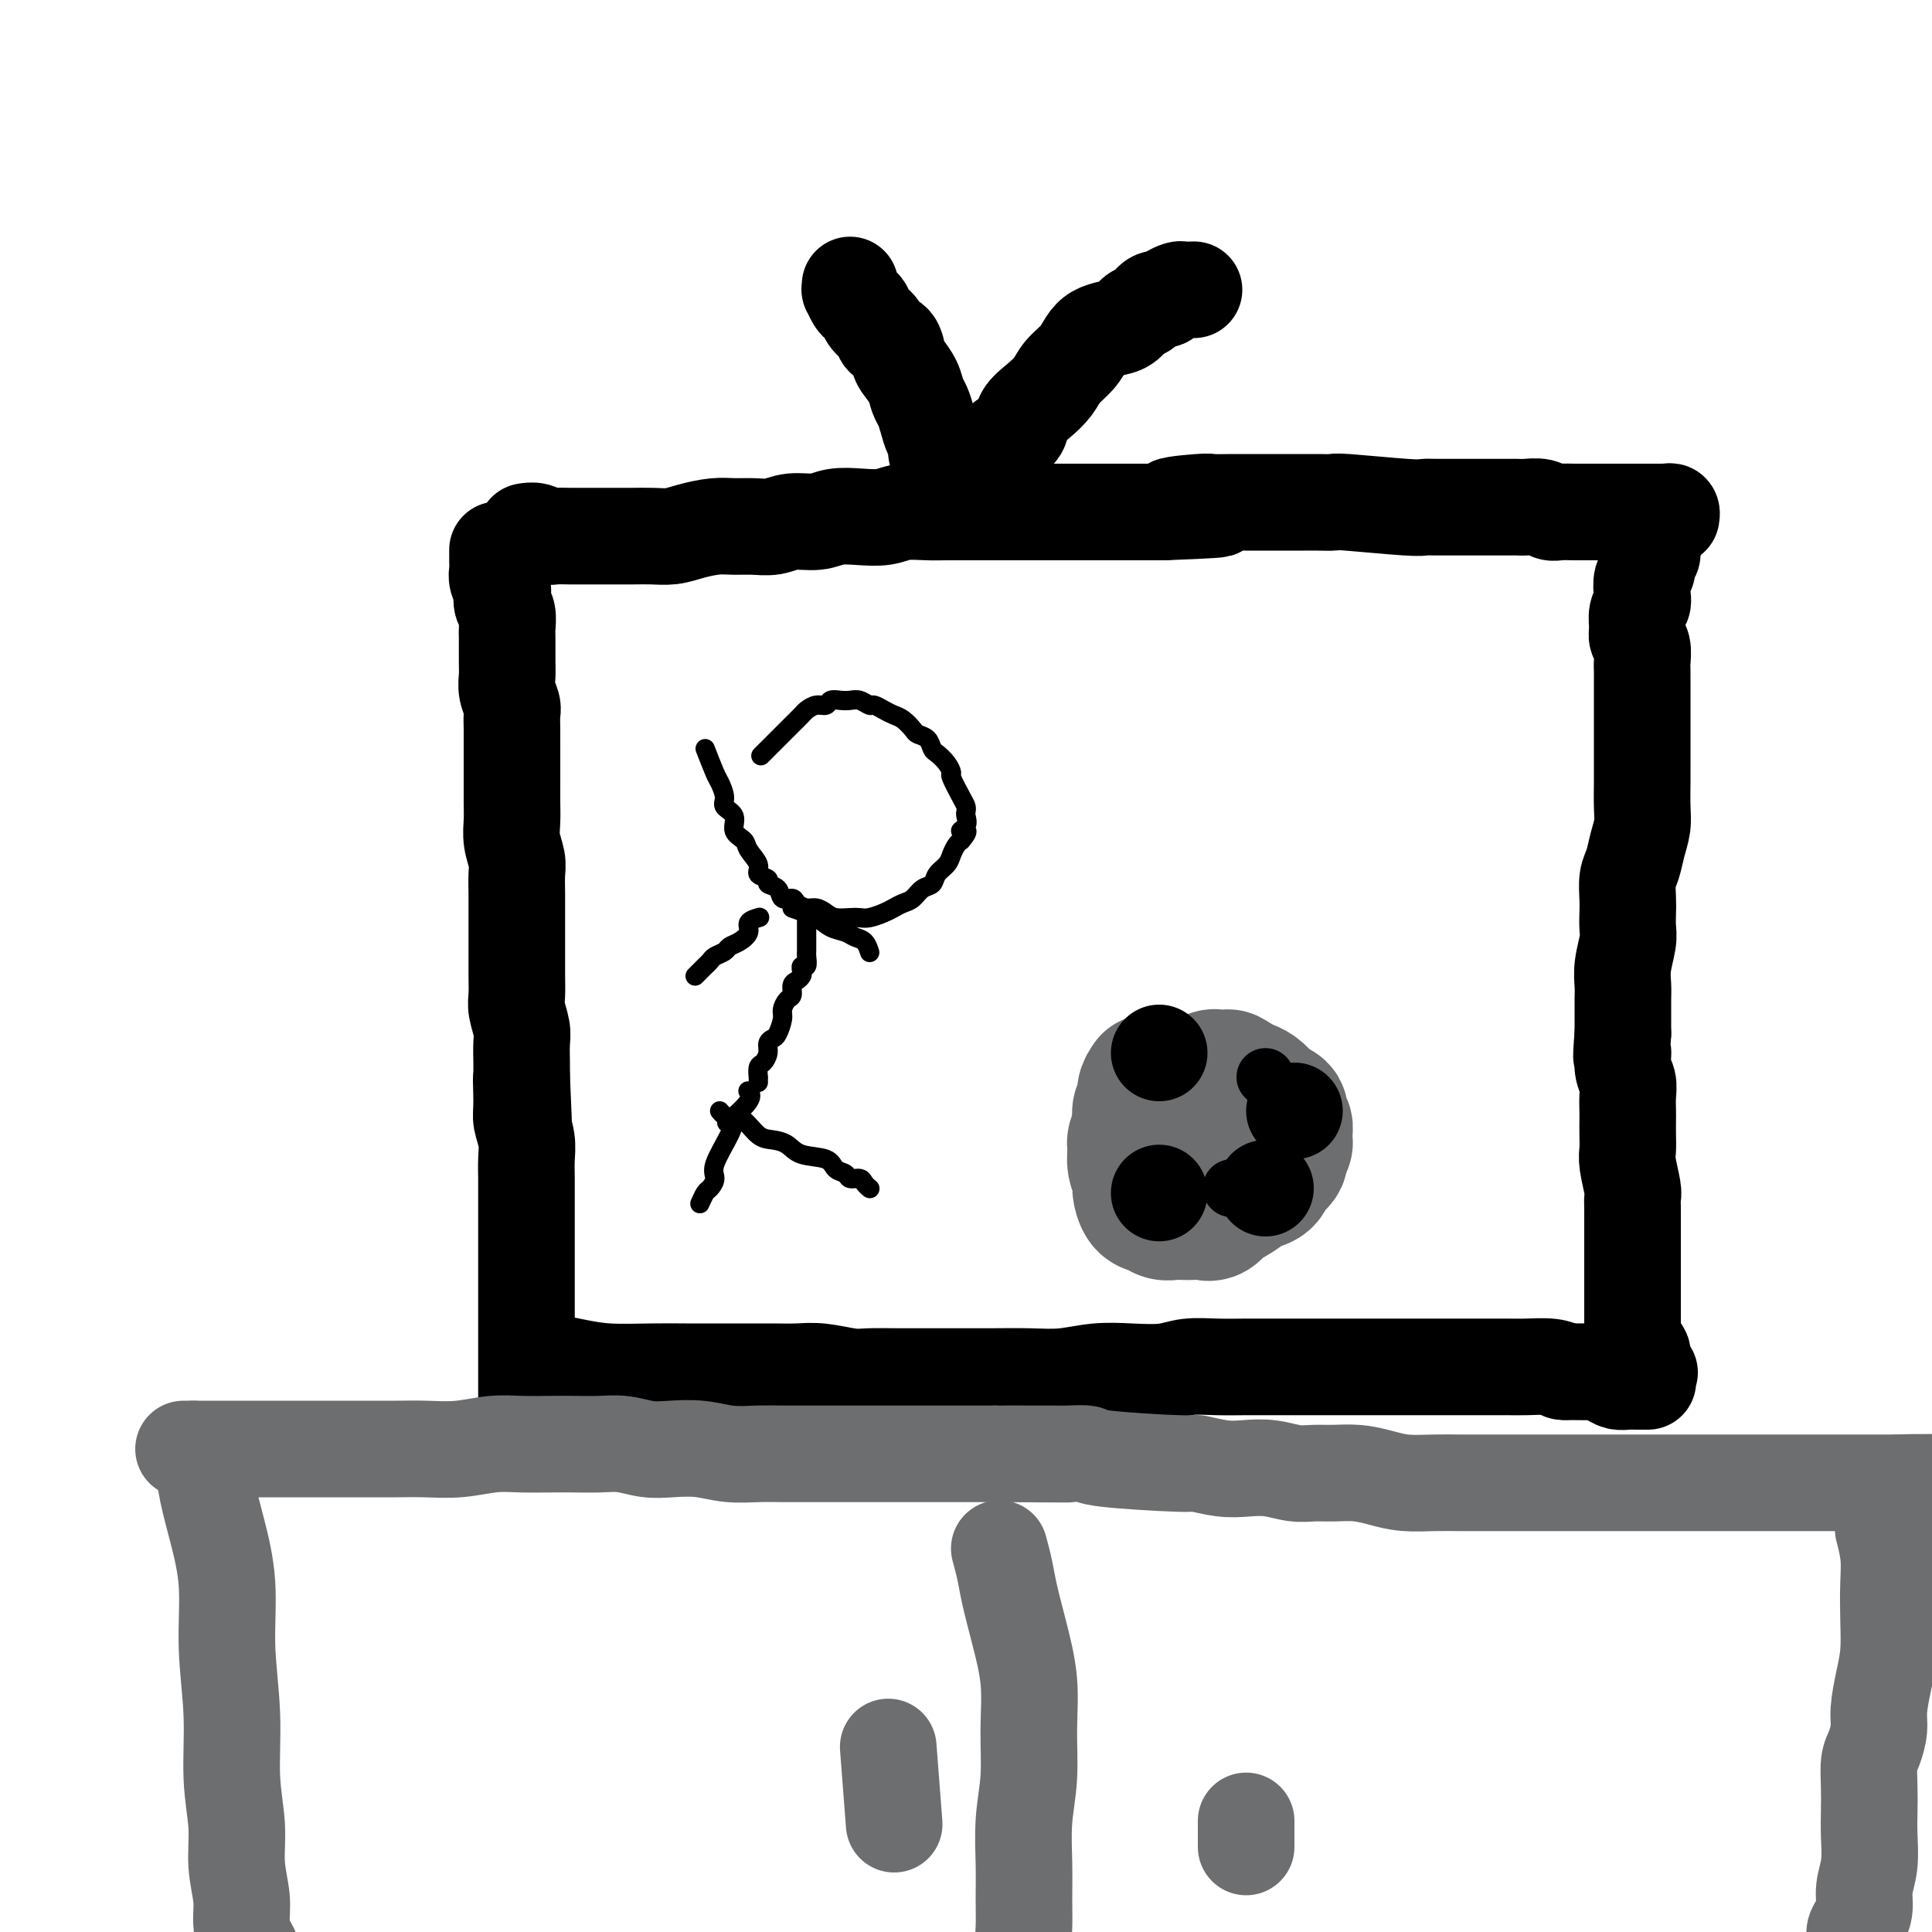
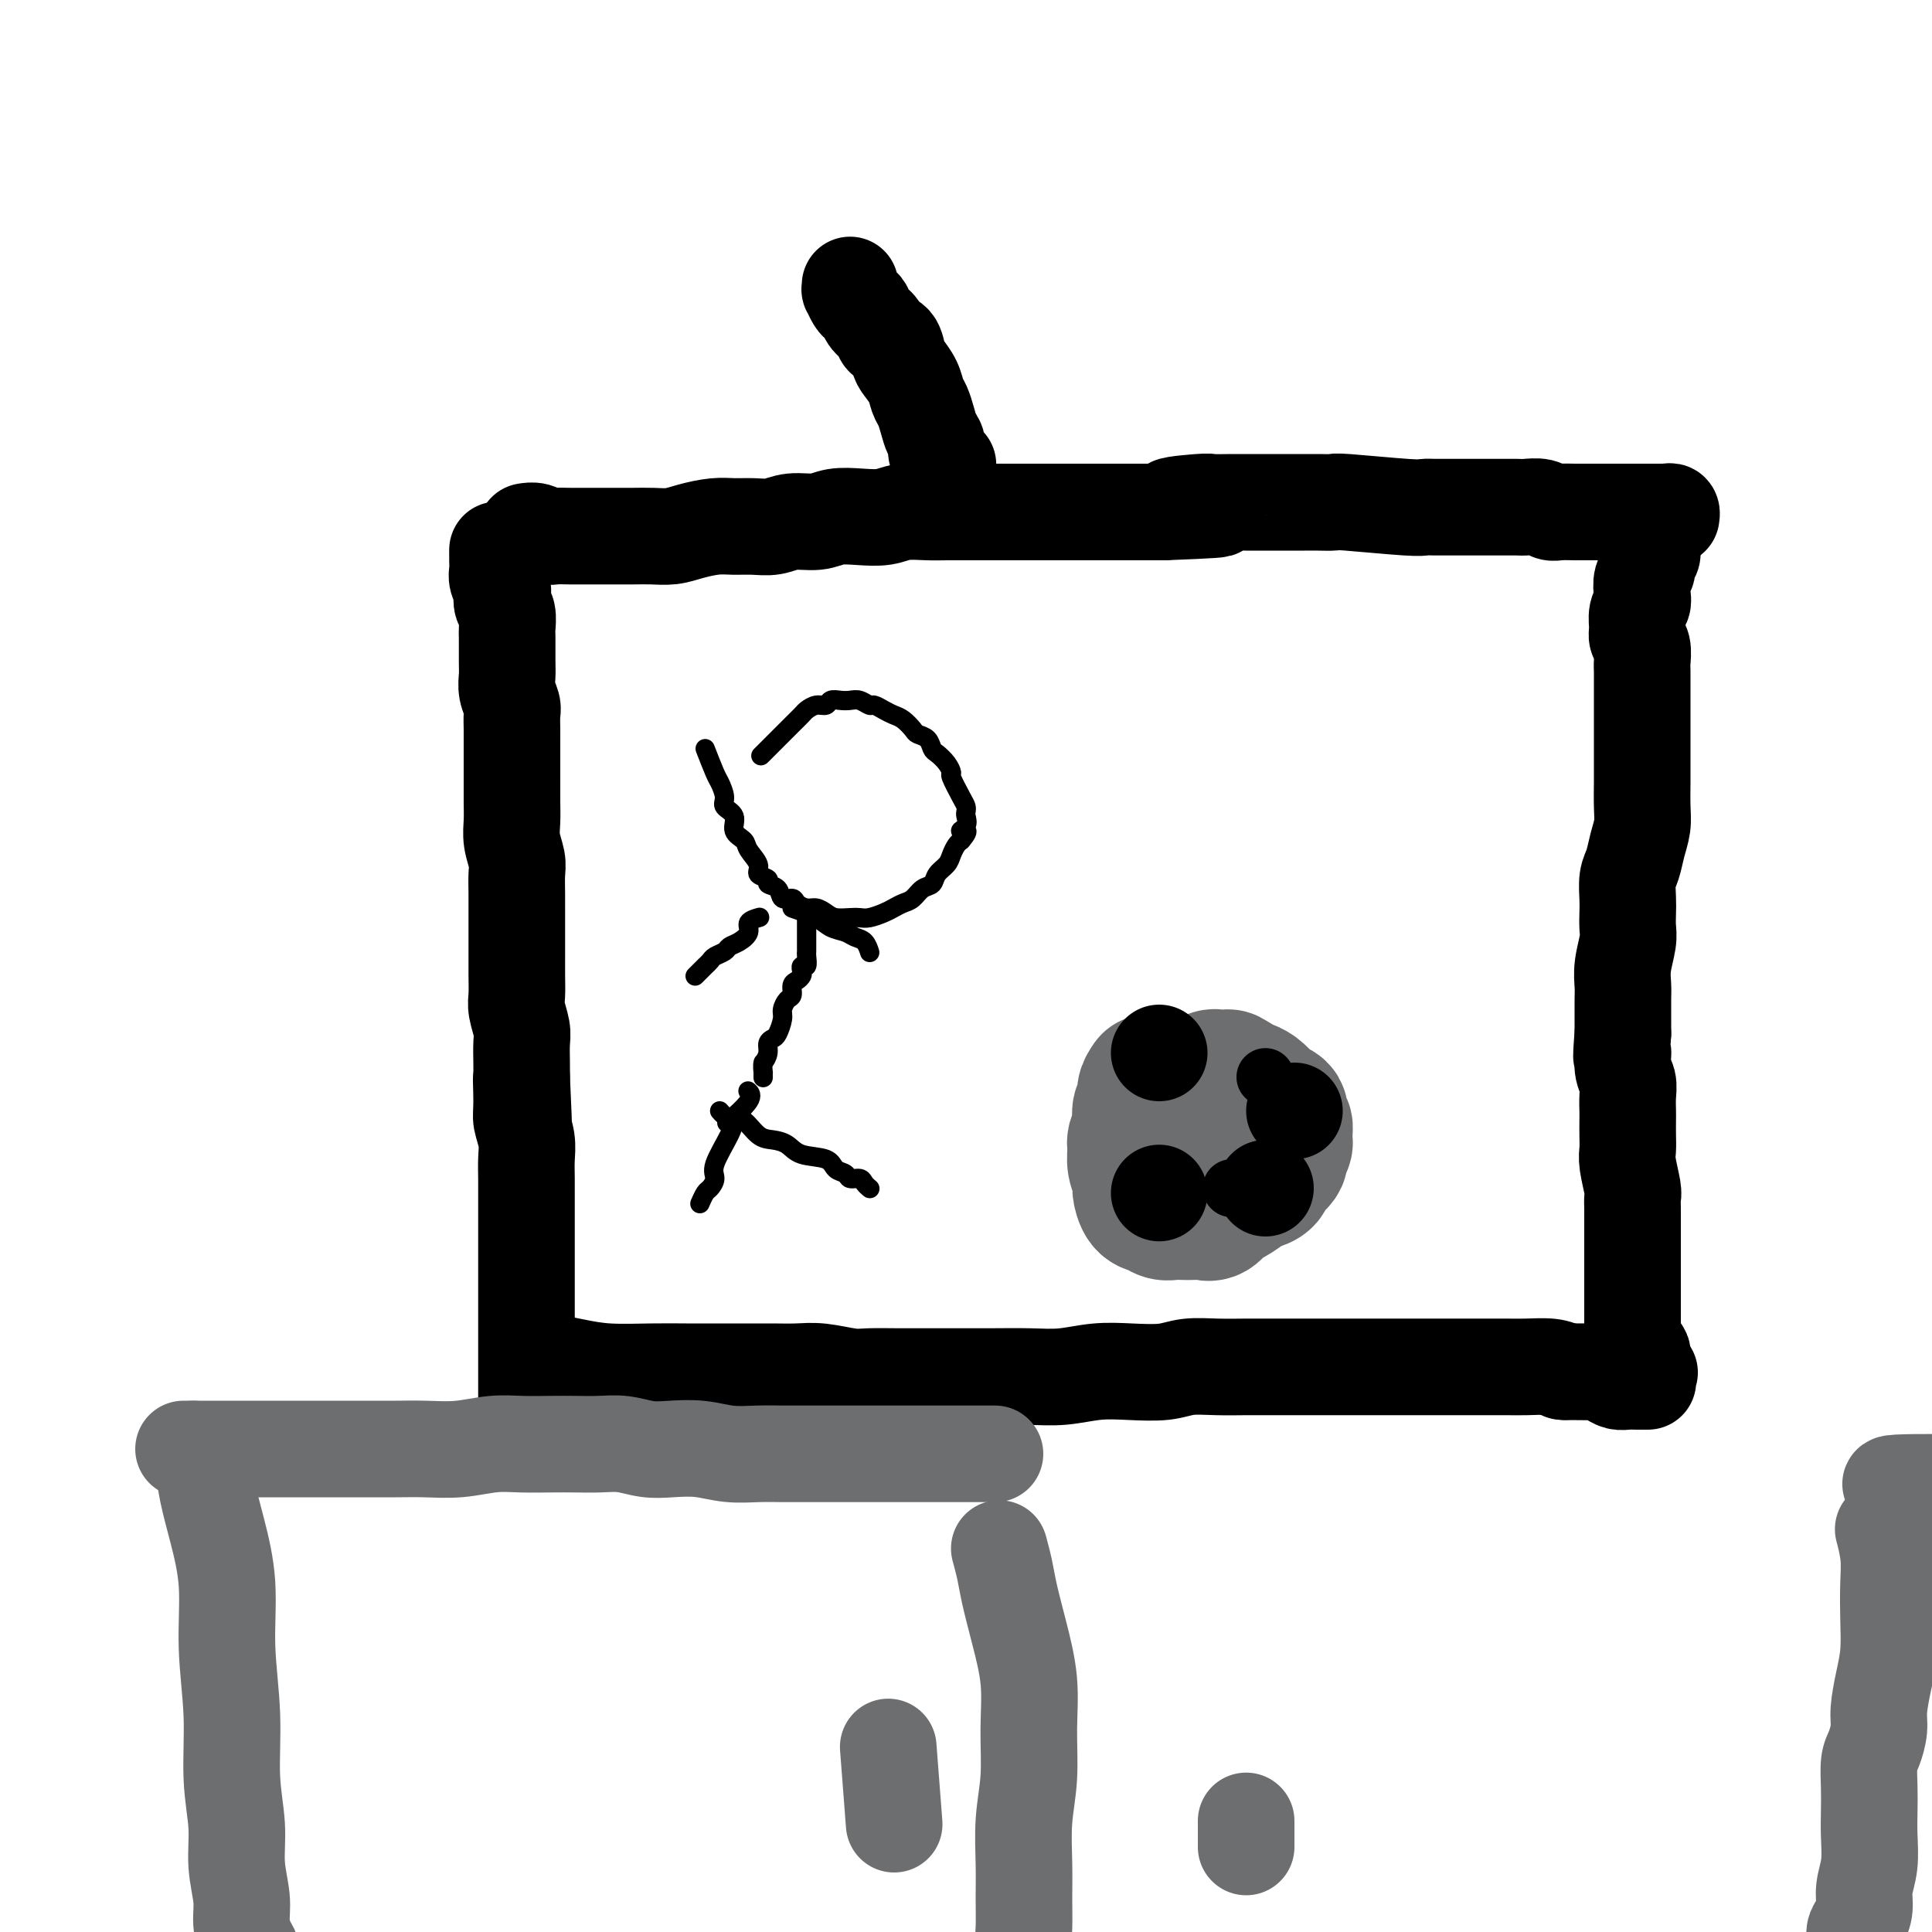
<svg xmlns="http://www.w3.org/2000/svg" viewBox="0 0 400 400" version="1.1">
  <g fill="none" stroke="#000000" stroke-width="20" stroke-linecap="round" stroke-linejoin="round">
    <path d="M103,114c0.000,-0.013 0.000,-0.026 0,0c-0.000,0.026 -0.001,0.089 0,0c0.001,-0.089 0.004,-0.332 0,0c-0.004,0.332 -0.015,1.240 0,2c0.015,0.760 0.056,1.373 0,2c-0.056,0.627 -0.207,1.269 0,2c0.207,0.731 0.773,1.551 1,2c0.227,0.449 0.113,0.526 0,1c-0.113,0.474 -0.227,1.345 0,2c0.227,0.655 0.793,1.095 1,2c0.207,0.905 0.054,2.276 0,3c-0.054,0.724 -0.011,0.803 0,2c0.011,1.197 -0.011,3.513 0,5c0.011,1.487 0.056,2.145 0,3c-0.056,0.855 -0.211,1.909 0,3c0.211,1.091 0.789,2.220 1,3c0.211,0.780 0.057,1.210 0,2c-0.057,0.790 -0.015,1.939 0,3c0.015,1.061 0.004,2.033 0,3c-0.004,0.967 -0.001,1.927 0,3c0.001,1.073 -0.001,2.257 0,3c0.001,0.743 0.004,1.046 0,2c-0.004,0.954 -0.015,2.561 0,4c0.015,1.439 0.057,2.710 0,4c-0.057,1.290 -0.211,2.600 0,4c0.211,1.400 0.789,2.891 1,4c0.211,1.109 0.057,1.837 0,3c-0.057,1.163 -0.015,2.761 0,4c0.015,1.239 0.004,2.119 0,3c-0.004,0.881 -0.001,1.762 0,3c0.001,1.238 -0.001,2.833 0,4c0.001,1.167 0.004,1.905 0,3c-0.004,1.095 -0.015,2.546 0,4c0.015,1.454 0.057,2.910 0,4c-0.057,1.090 -0.211,1.814 0,3c0.211,1.186 0.789,2.833 1,4c0.211,1.167 0.057,1.853 0,3c-0.057,1.147 -0.016,2.756 0,4c0.016,1.244 0.008,2.122 0,3" />
    <path d="M108,223c0.769,17.185 0.192,5.646 0,2c-0.192,-3.646 0.001,0.600 0,3c-0.001,2.400 -0.196,2.954 0,4c0.196,1.046 0.785,2.586 1,4c0.215,1.414 0.058,2.703 0,4c-0.058,1.297 -0.015,2.603 0,4c0.015,1.397 0.004,2.887 0,4c-0.004,1.113 -0.001,1.850 0,3c0.001,1.150 0.000,2.711 0,4c-0.000,1.289 -0.000,2.304 0,3c0.000,0.696 0.000,1.074 0,2c-0.000,0.926 -0.000,2.402 0,3c0.000,0.598 0.000,0.320 0,2c-0.000,1.680 -0.000,5.317 0,7c0.000,1.683 0.000,1.410 0,2c-0.000,0.590 -0.000,2.041 0,3c0.000,0.959 0.000,1.427 0,2c-0.000,0.573 -0.000,1.253 0,2c0.000,0.747 0.000,1.562 0,2c-0.000,0.438 -0.000,0.498 0,1c0.000,0.502 0.000,1.444 0,2c-0.000,0.556 -0.000,0.726 0,1c0.000,0.274 0.000,0.651 0,1c-0.000,0.349 -0.000,0.668 0,1c0.000,0.332 0.000,0.677 0,1c-0.000,0.323 -0.000,0.626 0,1c0.000,0.374 0.000,0.821 0,1c0.000,0.179 0.000,0.089 0,0" />
    <path d="M109,110c0.048,-0.008 0.095,-0.016 0,0c-0.095,0.016 -0.333,0.057 0,0c0.333,-0.057 1.236,-0.211 2,0c0.764,0.211 1.389,0.789 2,1c0.611,0.211 1.209,0.057 2,0c0.791,-0.057 1.775,-0.015 3,0c1.225,0.015 2.690,0.005 4,0c1.310,-0.005 2.463,-0.004 4,0c1.537,0.004 3.457,0.011 5,0c1.543,-0.011 2.709,-0.041 4,0c1.291,0.041 2.708,0.154 4,0c1.292,-0.154 2.460,-0.576 4,-1c1.540,-0.424 3.453,-0.850 5,-1c1.547,-0.150 2.728,-0.025 4,0c1.272,0.025 2.635,-0.050 4,0c1.365,0.050 2.730,0.223 4,0c1.270,-0.223 2.443,-0.843 4,-1c1.557,-0.157 3.496,0.150 5,0c1.504,-0.150 2.573,-0.758 4,-1c1.427,-0.242 3.213,-0.117 5,0c1.787,0.117 3.576,0.228 5,0c1.424,-0.228 2.485,-0.793 4,-1c1.515,-0.207 3.486,-0.055 5,0c1.514,0.055 2.572,0.015 4,0c1.428,-0.015 3.228,-0.004 5,0c1.772,0.004 3.518,0.001 5,0c1.482,-0.001 2.702,-0.000 4,0c1.298,0.000 2.675,0.000 4,0c1.325,-0.000 2.599,-0.000 4,0c1.401,0.000 2.930,0.000 4,0c1.070,-0.000 1.682,-0.000 3,0c1.318,0.000 3.343,0.000 5,0c1.657,-0.000 2.946,-0.000 4,0c1.054,0.000 1.873,0.000 3,0c1.127,-0.000 2.564,-0.000 4,0" />
    <path d="M241,106c20.891,-0.785 7.119,-0.746 3,-1c-4.119,-0.254 1.417,-0.800 4,-1c2.583,-0.200 2.215,-0.054 3,0c0.785,0.054 2.723,0.014 4,0c1.277,-0.014 1.892,-0.004 3,0c1.108,0.004 2.708,0.001 4,0c1.292,-0.001 2.277,0.000 3,0c0.723,-0.000 1.185,-0.001 2,0c0.815,0.001 1.983,0.004 3,0c1.017,-0.004 1.883,-0.015 3,0c1.117,0.015 2.487,0.057 3,0c0.513,-0.057 0.171,-0.211 3,0c2.829,0.211 8.830,0.789 12,1c3.170,0.211 3.509,0.057 4,0c0.491,-0.057 1.133,-0.015 2,0c0.867,0.015 1.960,0.004 3,0c1.040,-0.004 2.026,-0.001 3,0c0.974,0.001 1.937,0.001 3,0c1.063,-0.001 2.228,-0.001 3,0c0.772,0.001 1.152,0.004 2,0c0.848,-0.004 2.166,-0.015 3,0c0.834,0.015 1.186,0.057 2,0c0.814,-0.057 2.091,-0.211 3,0c0.909,0.211 1.451,0.789 2,1c0.549,0.211 1.107,0.057 2,0c0.893,-0.057 2.122,-0.015 3,0c0.878,0.015 1.405,0.004 2,0c0.595,-0.004 1.259,-0.001 2,0c0.741,0.001 1.559,0.000 2,0c0.441,-0.000 0.503,-0.000 1,0c0.497,0.000 1.427,0.000 2,0c0.573,-0.000 0.787,-0.000 1,0c0.213,0.000 0.424,-0.000 1,0c0.576,0.000 1.517,0.000 2,0c0.483,-0.000 0.507,-0.000 1,0c0.493,0.000 1.455,0.000 2,0c0.545,-0.000 0.672,-0.001 1,0c0.328,0.001 0.859,0.004 1,0c0.141,-0.004 -0.106,-0.015 0,0c0.106,0.015 0.564,0.056 1,0c0.436,-0.056 0.848,-0.207 1,0c0.152,0.207 0.043,0.774 0,1c-0.043,0.226 -0.022,0.113 0,0" />
    <path d="M345,107c-0.301,0.867 -0.603,1.734 -1,2c-0.397,0.266 -0.891,-0.069 -1,0c-0.109,0.069 0.167,0.542 0,1c-0.167,0.458 -0.776,0.900 -1,1c-0.224,0.100 -0.064,-0.143 0,0c0.064,0.143 0.032,0.671 0,1c-0.032,0.329 -0.065,0.457 0,1c0.065,0.543 0.227,1.500 0,2c-0.227,0.500 -0.844,0.543 -1,1c-0.156,0.457 0.151,1.329 0,2c-0.151,0.671 -0.758,1.142 -1,2c-0.242,0.858 -0.118,2.103 0,3c0.118,0.897 0.232,1.447 0,2c-0.232,0.553 -0.808,1.111 -1,2c-0.192,0.889 0.001,2.110 0,3c-0.001,0.890 -0.196,1.449 0,2c0.196,0.551 0.785,1.095 1,2c0.215,0.905 0.058,2.170 0,3c-0.058,0.830 -0.015,1.223 0,2c0.015,0.777 0.004,1.936 0,3c-0.004,1.064 -0.001,2.031 0,3c0.001,0.969 0.000,1.940 0,3c-0.000,1.060 -0.000,2.211 0,3c0.000,0.789 -0.000,1.218 0,2c0.000,0.782 0.001,1.916 0,3c-0.001,1.084 -0.003,2.116 0,3c0.003,0.884 0.012,1.619 0,3c-0.012,1.381 -0.046,3.407 0,5c0.046,1.593 0.170,2.751 0,4c-0.170,1.249 -0.634,2.588 -1,4c-0.366,1.412 -0.634,2.895 -1,4c-0.366,1.105 -0.829,1.830 -1,3c-0.171,1.170 -0.050,2.784 0,4c0.050,1.216 0.027,2.034 0,3c-0.027,0.966 -0.060,2.081 0,3c0.060,0.919 0.212,1.642 0,3c-0.212,1.358 -0.789,3.350 -1,5c-0.211,1.650 -0.057,2.958 0,4c0.057,1.042 0.015,1.819 0,3c-0.015,1.181 -0.004,2.766 0,4c0.004,1.234 0.002,2.117 0,3" />
    <path d="M336,214c-0.603,7.415 -0.109,4.452 0,4c0.109,-0.452 -0.167,1.607 0,3c0.167,1.393 0.777,2.119 1,3c0.223,0.881 0.060,1.916 0,3c-0.060,1.084 -0.017,2.216 0,3c0.017,0.784 0.008,1.218 0,2c-0.008,0.782 -0.016,1.910 0,3c0.016,1.090 0.057,2.140 0,3c-0.057,0.860 -0.211,1.529 0,3c0.211,1.471 0.789,3.745 1,5c0.211,1.255 0.057,1.491 0,2c-0.057,0.509 -0.015,1.291 0,2c0.015,0.709 0.004,1.344 0,2c-0.004,0.656 -0.001,1.331 0,2c0.001,0.669 0.000,1.330 0,2c-0.000,0.670 -0.000,1.349 0,2c0.000,0.651 0.000,1.274 0,2c-0.000,0.726 -0.000,1.555 0,2c0.000,0.445 0.000,0.504 0,1c-0.000,0.496 0.000,1.427 0,2c-0.000,0.573 -0.000,0.787 0,1c0.000,0.213 0.000,0.423 0,1c-0.000,0.577 -0.000,1.519 0,2c0.000,0.481 0.000,0.500 0,1c-0.000,0.500 -0.001,1.482 0,2c0.001,0.518 0.003,0.573 0,1c-0.003,0.427 -0.011,1.228 0,2c0.011,0.772 0.041,1.517 0,2c-0.041,0.483 -0.155,0.704 0,1c0.155,0.296 0.578,0.667 1,1c0.422,0.333 0.845,0.628 1,1c0.155,0.372 0.044,0.821 0,1c-0.044,0.179 -0.022,0.090 0,0" />
    <path d="M114,282c-0.414,-0.083 -0.829,-0.166 0,0c0.829,0.166 2.900,0.580 5,1c2.100,0.420 4.227,0.845 7,1c2.773,0.155 6.190,0.042 9,0c2.810,-0.042 5.013,-0.011 7,0c1.987,0.011 3.758,0.002 6,0c2.242,-0.002 4.957,0.003 7,0c2.043,-0.003 3.416,-0.015 5,0c1.584,0.015 3.381,0.057 5,0c1.619,-0.057 3.061,-0.211 5,0c1.939,0.211 4.375,0.789 6,1c1.625,0.211 2.437,0.057 4,0c1.563,-0.057 3.876,-0.015 6,0c2.124,0.015 4.061,0.005 6,0c1.939,-0.005 3.882,-0.005 6,0c2.118,0.005 4.412,0.015 7,0c2.588,-0.015 5.469,-0.056 8,0c2.531,0.056 4.713,0.207 7,0c2.287,-0.207 4.679,-0.774 7,-1c2.321,-0.226 4.570,-0.113 7,0c2.430,0.113 5.039,0.226 7,0c1.961,-0.226 3.272,-0.793 5,-1c1.728,-0.207 3.871,-0.056 6,0c2.129,0.056 4.244,0.015 6,0c1.756,-0.015 3.152,-0.004 5,0c1.848,0.004 4.149,0.001 6,0c1.851,-0.001 3.253,-0.000 5,0c1.747,0.000 3.839,0.000 6,0c2.161,-0.000 4.391,-0.000 6,0c1.609,0.000 2.597,0.000 4,0c1.403,-0.000 3.222,-0.000 5,0c1.778,0.000 3.517,0.000 5,0c1.483,-0.000 2.711,-0.001 4,0c1.289,0.001 2.638,0.003 4,0c1.362,-0.003 2.736,-0.011 4,0c1.264,0.011 2.417,0.041 4,0c1.583,-0.041 3.595,-0.155 5,0c1.405,0.155 2.202,0.577 3,1" />
    <path d="M324,284c33.071,0.306 10.748,0.072 3,0c-7.748,-0.072 -0.921,0.019 2,0c2.921,-0.019 1.937,-0.149 2,0c0.063,0.149 1.173,0.576 2,1c0.827,0.424 1.371,0.846 2,1c0.629,0.154 1.344,0.041 2,0c0.656,-0.041 1.254,-0.011 2,0c0.746,0.011 1.642,0.003 2,0c0.358,-0.003 0.179,-0.002 0,0" />
    <path d="M196,96c0.233,0.177 0.466,0.354 0,0c-0.466,-0.354 -1.630,-1.239 -2,-2c-0.370,-0.761 0.055,-1.396 0,-2c-0.055,-0.604 -0.591,-1.176 -1,-2c-0.409,-0.824 -0.691,-1.902 -1,-3c-0.309,-1.098 -0.646,-2.218 -1,-3c-0.354,-0.782 -0.724,-1.225 -1,-2c-0.276,-0.775 -0.459,-1.880 -1,-3c-0.541,-1.120 -1.439,-2.253 -2,-3c-0.561,-0.747 -0.784,-1.106 -1,-2c-0.216,-0.894 -0.425,-2.323 -1,-3c-0.575,-0.677 -1.516,-0.601 -2,-1c-0.484,-0.399 -0.511,-1.271 -1,-2c-0.489,-0.729 -1.441,-1.313 -2,-2c-0.559,-0.687 -0.724,-1.475 -1,-2c-0.276,-0.525 -0.662,-0.785 -1,-1c-0.338,-0.215 -0.626,-0.383 -1,-1c-0.374,-0.617 -0.832,-1.681 -1,-2c-0.168,-0.319 -0.045,0.106 0,0c0.045,-0.106 0.013,-0.745 0,-1c-0.013,-0.255 -0.006,-0.128 0,0" />
-     <path d="M208,91c1.224,-0.577 2.448,-1.155 3,-2c0.552,-0.845 0.431,-1.958 1,-3c0.569,-1.042 1.829,-2.012 3,-3c1.171,-0.988 2.252,-1.995 3,-3c0.748,-1.005 1.162,-2.010 2,-3c0.838,-0.990 2.101,-1.966 3,-3c0.899,-1.034 1.434,-2.127 2,-3c0.566,-0.873 1.163,-1.528 2,-2c0.837,-0.472 1.915,-0.761 3,-1c1.085,-0.239 2.179,-0.427 3,-1c0.821,-0.573 1.371,-1.529 2,-2c0.629,-0.471 1.339,-0.456 2,-1c0.661,-0.544 1.275,-1.648 2,-2c0.725,-0.352 1.561,0.049 2,0c0.439,-0.049 0.482,-0.549 1,-1c0.518,-0.451 1.510,-0.853 2,-1c0.490,-0.147 0.478,-0.040 1,0c0.522,0.040 1.578,0.011 2,0c0.422,-0.011 0.211,-0.006 0,0" />
  </g>
  <g fill="none" stroke="#6D6E70" stroke-width="20" stroke-linecap="round" stroke-linejoin="round">
    <path d="M38,300c2.312,-0.000 4.624,-0.000 6,0c1.376,0.000 1.815,0.000 3,0c1.185,-0.000 3.116,-0.000 5,0c1.884,0.000 3.720,0.000 6,0c2.280,-0.000 5.002,-0.000 7,0c1.998,0.000 3.270,0.001 5,0c1.730,-0.001 3.917,-0.004 6,0c2.083,0.004 4.060,0.015 6,0c1.940,-0.015 3.841,-0.057 6,0c2.159,0.057 4.576,0.211 7,0c2.424,-0.211 4.857,-0.788 7,-1c2.143,-0.212 3.997,-0.058 6,0c2.003,0.058 4.156,0.019 6,0c1.844,-0.019 3.380,-0.019 5,0c1.620,0.019 3.324,0.057 5,0c1.676,-0.057 3.325,-0.208 5,0c1.675,0.208 3.378,0.774 5,1c1.622,0.226 3.164,0.113 5,0c1.836,-0.113 3.964,-0.226 6,0c2.036,0.226 3.978,0.793 6,1c2.022,0.207 4.123,0.056 6,0c1.877,-0.056 3.530,-0.015 5,0c1.470,0.015 2.756,0.004 4,0c1.244,-0.004 2.446,-0.001 4,0c1.554,0.001 3.459,0.000 5,0c1.541,-0.000 2.719,-0.000 4,0c1.281,0.000 2.667,0.000 4,0c1.333,-0.000 2.614,-0.000 4,0c1.386,0.000 2.877,0.000 4,0c1.123,-0.000 1.878,-0.000 3,0c1.122,0.000 2.610,0.000 4,0c1.390,-0.000 2.683,-0.000 4,0c1.317,0.000 2.659,0.000 4,0" />
-     <path d="M206,301c26.997,0.154 10.488,0.041 5,0c-5.488,-0.041 0.043,-0.008 3,0c2.957,0.008 3.340,-0.008 4,0c0.660,0.008 1.599,0.040 3,0c1.401,-0.040 3.266,-0.150 4,0c0.734,0.150 0.337,0.562 4,1c3.663,0.438 11.385,0.901 15,1c3.615,0.099 3.124,-0.166 4,0c0.876,0.166 3.119,0.762 5,1c1.881,0.238 3.401,0.116 5,0c1.599,-0.116 3.277,-0.228 5,0c1.723,0.228 3.492,0.796 5,1c1.508,0.204 2.754,0.044 4,0c1.246,-0.044 2.492,0.027 4,0c1.508,-0.027 3.277,-0.151 5,0c1.723,0.151 3.400,0.576 5,1c1.600,0.424 3.122,0.846 5,1c1.878,0.154 4.113,0.041 6,0c1.887,-0.041 3.427,-0.011 5,0c1.573,0.011 3.178,0.003 5,0c1.822,-0.003 3.859,-0.001 6,0c2.141,0.001 4.385,0.000 6,0c1.615,-0.000 2.601,-0.000 4,0c1.399,0.000 3.210,0.000 5,0c1.790,-0.000 3.559,-0.000 5,0c1.441,0.000 2.553,0.000 4,0c1.447,-0.000 3.230,-0.000 5,0c1.770,0.000 3.526,0.000 5,0c1.474,-0.000 2.667,-0.000 4,0c1.333,0.000 2.806,0.000 4,0c1.194,-0.000 2.107,-0.000 3,0c0.893,0.000 1.765,0.000 3,0c1.235,-0.000 2.833,-0.000 4,0c1.167,0.000 1.902,0.000 3,0c1.098,-0.000 2.559,-0.000 4,0c1.441,0.000 2.861,0.000 4,0c1.139,-0.000 1.995,-0.000 3,0c1.005,0.000 2.157,0.000 3,0c0.843,-0.000 1.377,-0.000 2,0c0.623,0.000 1.335,0.000 2,0c0.665,0.000 1.281,0.000 2,0c0.719,0.000 1.540,0.000 2,0c0.460,0.000 0.560,0.000 1,0c0.440,0.000 1.220,0.000 2,0" />
    <path d="M393,307c15.667,-0.060 3.833,-0.208 0,0c-3.833,0.208 0.333,0.774 2,1c1.667,0.226 0.833,0.113 0,0" />
    <path d="M40,300c0.776,1.300 1.552,2.599 2,4c0.448,1.401 0.569,2.903 1,5c0.431,2.097 1.172,4.787 2,8c0.828,3.213 1.743,6.947 2,11c0.257,4.053 -0.142,8.423 0,13c0.142,4.577 0.827,9.360 1,14c0.173,4.640 -0.165,9.135 0,13c0.165,3.865 0.831,7.098 1,10c0.169,2.902 -0.161,5.473 0,8c0.161,2.527 0.813,5.009 1,7c0.187,1.991 -0.091,3.492 0,5c0.091,1.508 0.550,3.024 1,4c0.450,0.976 0.891,1.413 1,2c0.109,0.587 -0.114,1.324 0,2c0.114,0.676 0.567,1.292 1,2c0.433,0.708 0.848,1.509 1,2c0.152,0.491 0.041,0.671 0,1c-0.041,0.329 -0.012,0.808 0,1c0.012,0.192 0.006,0.096 0,0" />
    <path d="M390,317c0.030,0.115 0.060,0.230 0,0c-0.060,-0.230 -0.212,-0.804 0,0c0.212,0.804 0.786,2.985 1,5c0.214,2.015 0.067,3.862 0,6c-0.067,2.138 -0.056,4.567 0,7c0.056,2.433 0.156,4.872 0,7c-0.156,2.128 -0.567,3.947 -1,6c-0.433,2.053 -0.886,4.341 -1,6c-0.114,1.659 0.113,2.691 0,4c-0.113,1.309 -0.567,2.897 -1,4c-0.433,1.103 -0.847,1.722 -1,3c-0.153,1.278 -0.045,3.216 0,5c0.045,1.784 0.027,3.415 0,5c-0.027,1.585 -0.062,3.124 0,5c0.062,1.876 0.223,4.088 0,6c-0.223,1.912 -0.830,3.526 -1,5c-0.170,1.474 0.095,2.810 0,4c-0.095,1.190 -0.551,2.233 -1,3c-0.449,0.767 -0.893,1.257 -1,2c-0.107,0.743 0.122,1.738 0,3c-0.122,1.262 -0.593,2.791 -1,4c-0.407,1.209 -0.748,2.097 -1,3c-0.252,0.903 -0.414,1.820 -1,4c-0.586,2.180 -1.596,5.623 -2,7c-0.404,1.377 -0.202,0.689 0,0" />
    <path d="M207,321c-0.095,-0.349 -0.190,-0.698 0,0c0.190,0.698 0.663,2.444 1,4c0.337,1.556 0.536,2.923 1,5c0.464,2.077 1.192,4.862 2,8c0.808,3.138 1.695,6.627 2,10c0.305,3.373 0.029,6.630 0,10c-0.029,3.370 0.189,6.852 0,10c-0.189,3.148 -0.784,5.962 -1,9c-0.216,3.038 -0.054,6.301 0,9c0.054,2.699 -0.001,4.834 0,7c0.001,2.166 0.057,4.362 0,6c-0.057,1.638 -0.225,2.718 0,4c0.225,1.282 0.845,2.767 1,4c0.155,1.233 -0.155,2.214 0,3c0.155,0.786 0.773,1.376 1,2c0.227,0.624 0.061,1.281 0,2c-0.061,0.719 -0.016,1.499 0,2c0.016,0.501 0.004,0.723 0,1c-0.004,0.277 -0.001,0.610 0,1c0.001,0.390 0.000,0.836 0,1c-0.000,0.164 -0.000,0.047 0,0c0.000,-0.047 0.000,-0.023 0,0" />
    <path d="M258,377c0.000,0.285 0.000,0.571 0,1c0.000,0.429 0.000,1.002 0,1c0.000,-0.002 0.000,-0.577 0,0c-0.000,0.577 0.000,2.308 0,3c0.000,0.692 0.000,0.346 0,0" />
    <path d="M184,363c0.030,0.387 0.060,0.774 0,0c-0.060,-0.774 -0.208,-2.708 0,0c0.208,2.708 0.774,10.060 1,13c0.226,2.940 0.113,1.470 0,0" />
  </g>
  <g fill="none" stroke="#000000" stroke-width="4" stroke-linecap="round" stroke-linejoin="round">
    <path d="M146,155c0.767,1.964 1.534,3.929 2,5c0.466,1.071 0.631,1.249 1,2c0.369,0.751 0.943,2.074 1,3c0.057,0.926 -0.404,1.454 0,2c0.404,0.546 1.671,1.108 2,2c0.329,0.892 -0.282,2.112 0,3c0.282,0.888 1.457,1.442 2,2c0.543,0.558 0.455,1.120 1,2c0.545,0.880 1.722,2.080 2,3c0.278,0.920 -0.344,1.561 0,2c0.344,0.439 1.654,0.677 2,1c0.346,0.323 -0.273,0.730 0,1c0.273,0.270 1.438,0.402 2,1c0.562,0.598 0.521,1.662 1,2c0.479,0.338 1.480,-0.050 2,0c0.520,0.050 0.561,0.539 1,1c0.439,0.461 1.276,0.894 2,1c0.724,0.106 1.335,-0.115 2,0c0.665,0.115 1.384,0.568 2,1c0.616,0.432 1.127,0.845 2,1c0.873,0.155 2.107,0.053 3,0c0.893,-0.053 1.447,-0.056 2,0c0.553,0.056 1.107,0.171 2,0c0.893,-0.171 2.126,-0.627 3,-1c0.874,-0.373 1.390,-0.662 2,-1c0.610,-0.338 1.314,-0.723 2,-1c0.686,-0.277 1.353,-0.444 2,-1c0.647,-0.556 1.272,-1.500 2,-2c0.728,-0.500 1.557,-0.557 2,-1c0.443,-0.443 0.500,-1.271 1,-2c0.500,-0.729 1.443,-1.360 2,-2c0.557,-0.640 0.727,-1.288 1,-2c0.273,-0.712 0.649,-1.489 1,-2c0.351,-0.511 0.675,-0.755 1,-1" />
    <path d="M199,174c2.415,-2.742 0.451,-2.096 0,-2c-0.451,0.096 0.609,-0.356 1,-1c0.391,-0.644 0.111,-1.479 0,-2c-0.111,-0.521 -0.054,-0.726 0,-1c0.054,-0.274 0.103,-0.615 0,-1c-0.103,-0.385 -0.360,-0.814 -1,-2c-0.640,-1.186 -1.663,-3.129 -2,-4c-0.337,-0.871 0.013,-0.671 0,-1c-0.013,-0.329 -0.389,-1.188 -1,-2c-0.611,-0.812 -1.458,-1.579 -2,-2c-0.542,-0.421 -0.778,-0.498 -1,-1c-0.222,-0.502 -0.430,-1.430 -1,-2c-0.570,-0.570 -1.503,-0.782 -2,-1c-0.497,-0.218 -0.557,-0.441 -1,-1c-0.443,-0.559 -1.270,-1.455 -2,-2c-0.730,-0.545 -1.364,-0.738 -2,-1c-0.636,-0.262 -1.273,-0.592 -2,-1c-0.727,-0.408 -1.546,-0.894 -2,-1c-0.454,-0.106 -0.545,0.167 -1,0c-0.455,-0.167 -1.273,-0.773 -2,-1c-0.727,-0.227 -1.363,-0.076 -2,0c-0.637,0.076 -1.274,0.076 -2,0c-0.726,-0.076 -1.541,-0.229 -2,0c-0.459,0.229 -0.560,0.838 -1,1c-0.440,0.162 -1.218,-0.125 -2,0c-0.782,0.125 -1.569,0.661 -2,1c-0.431,0.339 -0.505,0.480 -1,1c-0.495,0.520 -1.411,1.418 -2,2c-0.589,0.582 -0.851,0.849 -2,2c-1.149,1.151 -3.185,3.186 -4,4c-0.815,0.814 -0.407,0.407 0,0" />
-     <path d="M167,189c0.000,0.242 0.000,0.485 0,1c-0.000,0.515 -0.000,1.303 0,2c0.000,0.697 0.001,1.305 0,2c-0.001,0.695 -0.004,1.478 0,2c0.004,0.522 0.015,0.784 0,1c-0.015,0.216 -0.056,0.386 0,1c0.056,0.614 0.208,1.670 0,2c-0.208,0.330 -0.778,-0.067 -1,0c-0.222,0.067 -0.097,0.599 0,1c0.097,0.401 0.167,0.670 0,1c-0.167,0.330 -0.571,0.722 -1,1c-0.429,0.278 -0.885,0.443 -1,1c-0.115,0.557 0.110,1.505 0,2c-0.110,0.495 -0.554,0.539 -1,1c-0.446,0.461 -0.894,1.341 -1,2c-0.106,0.659 0.130,1.096 0,2c-0.130,0.904 -0.626,2.274 -1,3c-0.374,0.726 -0.626,0.809 -1,1c-0.374,0.191 -0.871,0.490 -1,1c-0.129,0.510 0.109,1.232 0,2c-0.109,0.768 -0.565,1.583 -1,2c-0.435,0.417 -0.849,0.438 -1,1c-0.151,0.562 -0.041,1.667 0,2c0.041,0.333 0.011,-0.107 0,0c-0.011,0.107 -0.003,0.759 0,1c0.003,0.241 0.001,0.069 0,0c-0.001,-0.069 -0.000,-0.034 0,0" />
+     <path d="M167,189c0.000,0.242 0.000,0.485 0,1c-0.000,0.515 -0.000,1.303 0,2c0.000,0.697 0.001,1.305 0,2c-0.001,0.695 -0.004,1.478 0,2c0.004,0.522 0.015,0.784 0,1c-0.015,0.216 -0.056,0.386 0,1c0.056,0.614 0.208,1.670 0,2c-0.208,0.330 -0.778,-0.067 -1,0c-0.222,0.067 -0.097,0.599 0,1c0.097,0.401 0.167,0.670 0,1c-0.167,0.330 -0.571,0.722 -1,1c-0.429,0.278 -0.885,0.443 -1,1c-0.115,0.557 0.110,1.505 0,2c-0.110,0.495 -0.554,0.539 -1,1c-0.446,0.461 -0.894,1.341 -1,2c-0.106,0.659 0.130,1.096 0,2c-0.130,0.904 -0.626,2.274 -1,3c-0.374,0.726 -0.626,0.809 -1,1c-0.374,0.191 -0.871,0.490 -1,1c-0.129,0.510 0.109,1.232 0,2c-0.109,0.768 -0.565,1.583 -1,2c-0.151,0.562 -0.041,1.667 0,2c0.041,0.333 0.011,-0.107 0,0c-0.011,0.107 -0.003,0.759 0,1c0.003,0.241 0.001,0.069 0,0c-0.001,-0.069 -0.000,-0.034 0,0" />
    <path d="M157,190c0.239,-0.067 0.477,-0.134 0,0c-0.477,0.134 -1.671,0.470 -2,1c-0.329,0.530 0.206,1.255 0,2c-0.206,0.745 -1.154,1.509 -2,2c-0.846,0.491 -1.589,0.709 -2,1c-0.411,0.291 -0.491,0.655 -1,1c-0.509,0.345 -1.447,0.671 -2,1c-0.553,0.329 -0.723,0.663 -1,1c-0.277,0.337 -0.663,0.679 -1,1c-0.337,0.321 -0.626,0.622 -1,1c-0.374,0.378 -0.831,0.832 -1,1c-0.169,0.168 -0.048,0.048 0,0c0.048,-0.048 0.024,-0.024 0,0" />
    <path d="M164,188c1.852,0.642 3.704,1.284 5,2c1.296,0.716 2.036,1.506 3,2c0.964,0.494 2.153,0.693 3,1c0.847,0.307 1.351,0.721 2,1c0.649,0.279 1.444,0.421 2,1c0.556,0.579 0.873,1.594 1,2c0.127,0.406 0.063,0.203 0,0" />
    <path d="M149,230c0.238,0.287 0.475,0.574 1,1c0.525,0.426 1.337,0.992 2,1c0.663,0.008 1.175,-0.541 2,0c0.825,0.541 1.961,2.171 3,3c1.039,0.829 1.979,0.856 3,1c1.021,0.144 2.123,0.405 3,1c0.877,0.595 1.529,1.522 3,2c1.471,0.478 3.760,0.505 5,1c1.240,0.495 1.431,1.456 2,2c0.569,0.544 1.515,0.671 2,1c0.485,0.329 0.508,0.859 1,1c0.492,0.141 1.451,-0.106 2,0c0.549,0.106 0.686,0.567 1,1c0.314,0.433 0.804,0.838 1,1c0.196,0.162 0.098,0.081 0,0" />
    <path d="M155,226c-0.119,-0.107 -0.238,-0.214 0,0c0.238,0.214 0.833,0.750 0,2c-0.833,1.250 -3.095,3.214 -4,4c-0.905,0.786 -0.452,0.393 0,0" />
    <path d="M152,232c0.020,-0.178 0.041,-0.356 0,0c-0.041,0.356 -0.143,1.246 -1,3c-0.857,1.754 -2.468,4.372 -3,6c-0.532,1.628 0.015,2.265 0,3c-0.015,0.735 -0.592,1.568 -1,2c-0.408,0.432 -0.648,0.462 -1,1c-0.352,0.538 -0.815,1.582 -1,2c-0.185,0.418 -0.093,0.209 0,0" />
  </g>
  <g fill="none" stroke="#6D6E70" stroke-width="4" stroke-linecap="round" stroke-linejoin="round">
    <path d="M226,223c-0.112,-0.170 -0.223,-0.341 0,0c0.223,0.341 0.781,1.193 1,2c0.219,0.807 0.100,1.570 0,2c-0.100,0.430 -0.179,0.526 0,1c0.179,0.474 0.617,1.326 1,2c0.383,0.674 0.710,1.170 1,2c0.290,0.830 0.542,1.993 1,3c0.458,1.007 1.124,1.856 2,3c0.876,1.144 1.964,2.582 3,4c1.036,1.418 2.020,2.814 3,4c0.980,1.186 1.957,2.160 3,3c1.043,0.840 2.152,1.545 3,2c0.848,0.455 1.434,0.659 2,1c0.566,0.341 1.111,0.820 2,1c0.889,0.180 2.121,0.060 3,0c0.879,-0.060 1.405,-0.062 2,0c0.595,0.062 1.258,0.186 2,0c0.742,-0.186 1.561,-0.683 2,-1c0.439,-0.317 0.496,-0.455 1,-1c0.504,-0.545 1.456,-1.496 2,-2c0.544,-0.504 0.682,-0.562 1,-1c0.318,-0.438 0.818,-1.258 1,-2c0.182,-0.742 0.046,-1.406 0,-2c-0.046,-0.594 -0.001,-1.117 0,-2c0.001,-0.883 -0.040,-2.128 0,-3c0.040,-0.872 0.162,-1.373 0,-2c-0.162,-0.627 -0.610,-1.379 -1,-2c-0.390,-0.621 -0.724,-1.111 -1,-2c-0.276,-0.889 -0.496,-2.179 -1,-3c-0.504,-0.821 -1.294,-1.175 -2,-2c-0.706,-0.825 -1.329,-2.123 -2,-3c-0.671,-0.877 -1.391,-1.334 -2,-2c-0.609,-0.666 -1.108,-1.541 -2,-2c-0.892,-0.459 -2.178,-0.501 -3,-1c-0.822,-0.499 -1.179,-1.455 -2,-2c-0.821,-0.545 -2.104,-0.679 -3,-1c-0.896,-0.321 -1.405,-0.828 -2,-1c-0.595,-0.172 -1.276,-0.008 -2,0c-0.724,0.008 -1.493,-0.141 -2,0c-0.507,0.141 -0.754,0.570 -1,1" />
    <path d="M236,217c-1.714,-0.107 -1.000,0.125 -1,1c0.000,0.875 -0.714,2.393 -1,3c-0.286,0.607 -0.143,0.304 0,0" />
  </g>
  <g fill="none" stroke="#6D6E70" stroke-width="28" stroke-linecap="round" stroke-linejoin="round">
    <path d="M238,224c-0.455,0.661 -0.910,1.322 -1,2c-0.090,0.678 0.187,1.374 0,2c-0.187,0.626 -0.836,1.181 -1,2c-0.164,0.819 0.156,1.900 0,3c-0.156,1.100 -0.789,2.219 -1,3c-0.211,0.781 -0.002,1.225 0,2c0.002,0.775 -0.204,1.881 0,3c0.204,1.119 0.817,2.251 1,3c0.183,0.749 -0.064,1.115 0,2c0.064,0.885 0.440,2.290 1,3c0.560,0.710 1.305,0.726 2,1c0.695,0.274 1.341,0.805 2,1c0.659,0.195 1.331,0.054 2,0c0.669,-0.054 1.334,-0.022 2,0c0.666,0.022 1.332,0.032 2,0c0.668,-0.032 1.338,-0.106 2,0c0.662,0.106 1.318,0.393 2,0c0.682,-0.393 1.391,-1.467 2,-2c0.609,-0.533 1.117,-0.527 2,-1c0.883,-0.473 2.139,-1.425 3,-2c0.861,-0.575 1.326,-0.774 2,-1c0.674,-0.226 1.558,-0.480 2,-1c0.442,-0.520 0.444,-1.308 1,-2c0.556,-0.692 1.667,-1.289 2,-2c0.333,-0.711 -0.111,-1.537 0,-2c0.111,-0.463 0.778,-0.561 1,-1c0.222,-0.439 0.000,-1.217 0,-2c-0.000,-0.783 0.222,-1.571 0,-2c-0.222,-0.429 -0.889,-0.500 -1,-1c-0.111,-0.500 0.332,-1.429 0,-2c-0.332,-0.571 -1.440,-0.783 -2,-1c-0.560,-0.217 -0.573,-0.440 -1,-1c-0.427,-0.560 -1.269,-1.459 -2,-2c-0.731,-0.541 -1.352,-0.726 -2,-1c-0.648,-0.274 -1.324,-0.637 -2,-1" />
    <path d="M256,224c-1.732,-1.158 -1.562,-1.052 -2,-1c-0.438,0.052 -1.483,0.051 -2,0c-0.517,-0.051 -0.505,-0.150 -1,0c-0.495,0.150 -1.496,0.551 -2,1c-0.504,0.449 -0.512,0.947 -1,1c-0.488,0.053 -1.455,-0.338 -2,0c-0.545,0.338 -0.668,1.403 -1,2c-0.332,0.597 -0.874,0.724 -1,1c-0.126,0.276 0.162,0.701 0,1c-0.162,0.299 -0.775,0.472 -1,1c-0.225,0.528 -0.060,1.411 0,2c0.060,0.589 0.017,0.882 0,1c-0.017,0.118 -0.009,0.059 0,0" />
  </g>
  <g fill="none" stroke="#000000" stroke-width="12" stroke-linecap="round" stroke-linejoin="round">
    <path d="M262,223c0.000,0.000 0.000,0.000 0,0c0.000,0.000 0.000,0.000 0,0c0.000,-0.000 0.000,0.000 0,0" />
    <path d="M255,246c0.000,0.000 0.000,0.000 0,0c0.000,0.000 0.000,0.000 0,0" />
  </g>
  <g fill="none" stroke="#000000" stroke-width="20" stroke-linecap="round" stroke-linejoin="round">
    <path d="M240,218c0.000,0.000 0.000,0.000 0,0c0.000,0.000 0.000,0.000 0,0c0.000,0.000 0.000,0.000 0,0" />
    <path d="M240,247c0.000,0.000 0.000,0.000 0,0c0.000,0.000 -0.000,-0.000 0,0c0.000,0.000 0.000,0.000 0,0c0.000,0.000 0.000,0.000 0,0" />
    <path d="M268,230c0.000,0.000 0.000,0.000 0,0c0.000,0.000 0.000,0.000 0,0" />
    <path d="M262,246c0.000,0.000 0.000,0.000 0,0c0.000,0.000 0.000,0.000 0,0c0.000,0.000 0.000,0.000 0,0c0.000,-0.000 0.000,0.000 0,0" />
  </g>
</svg>